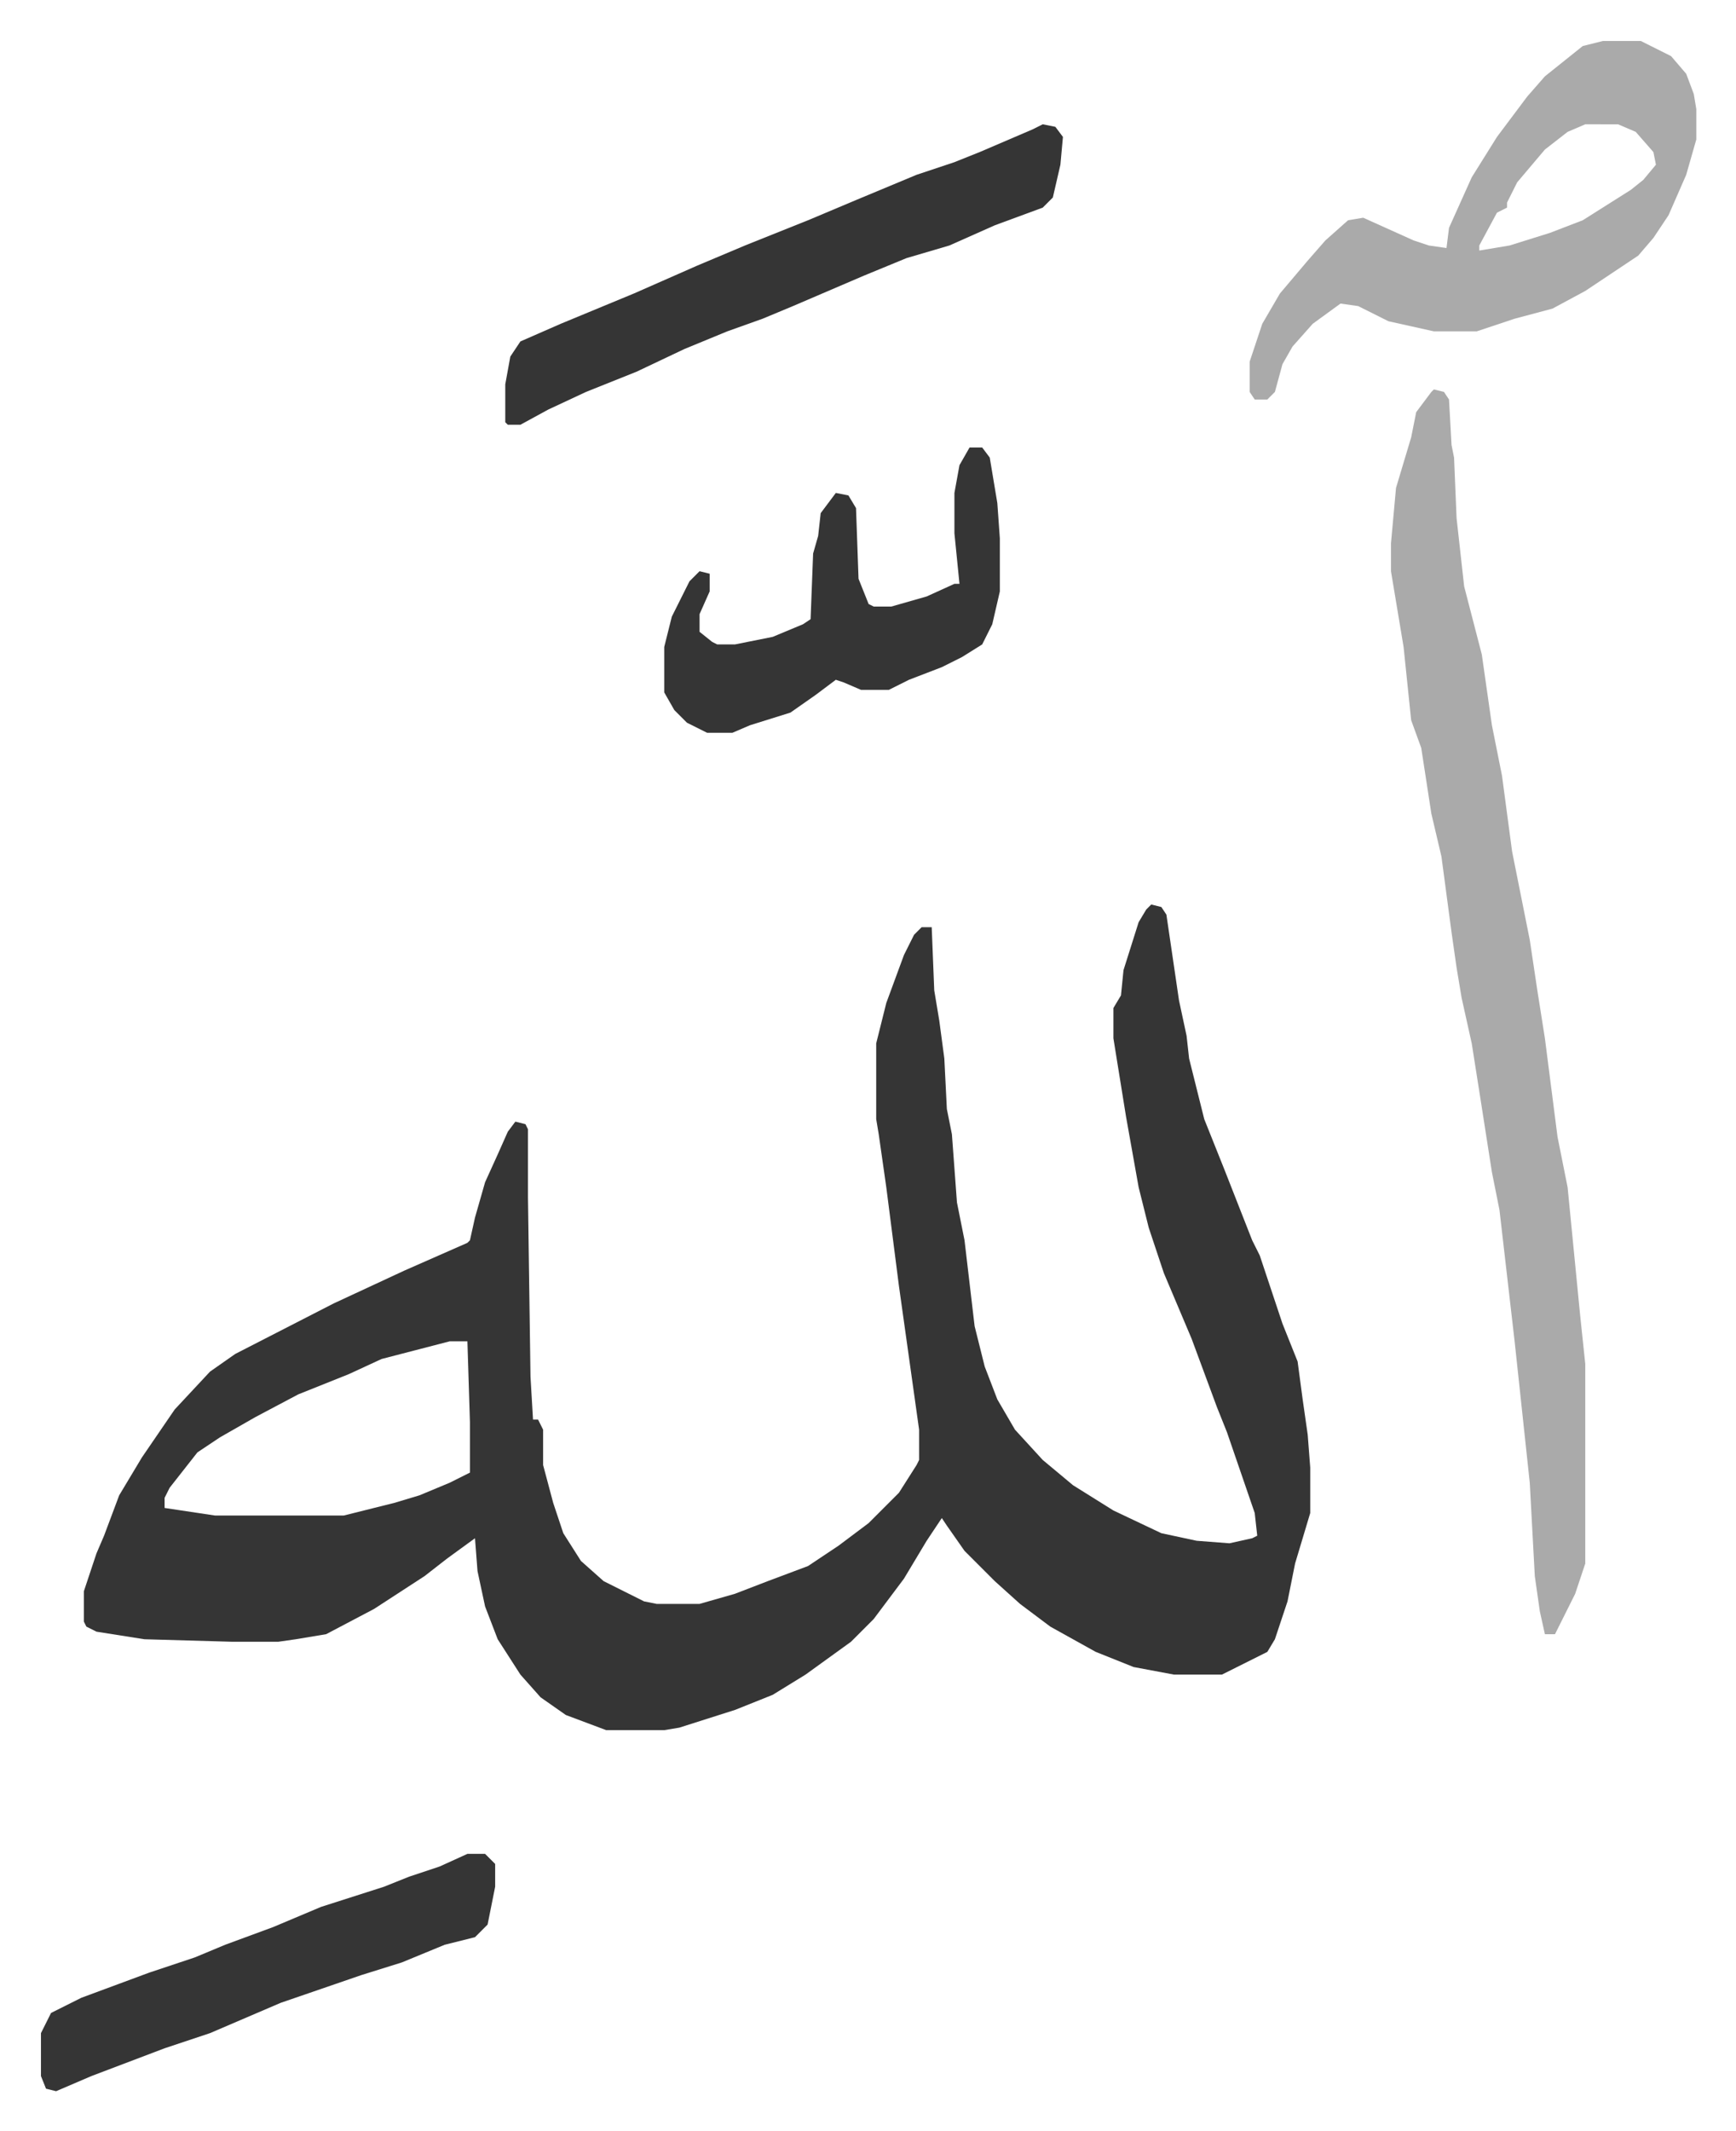
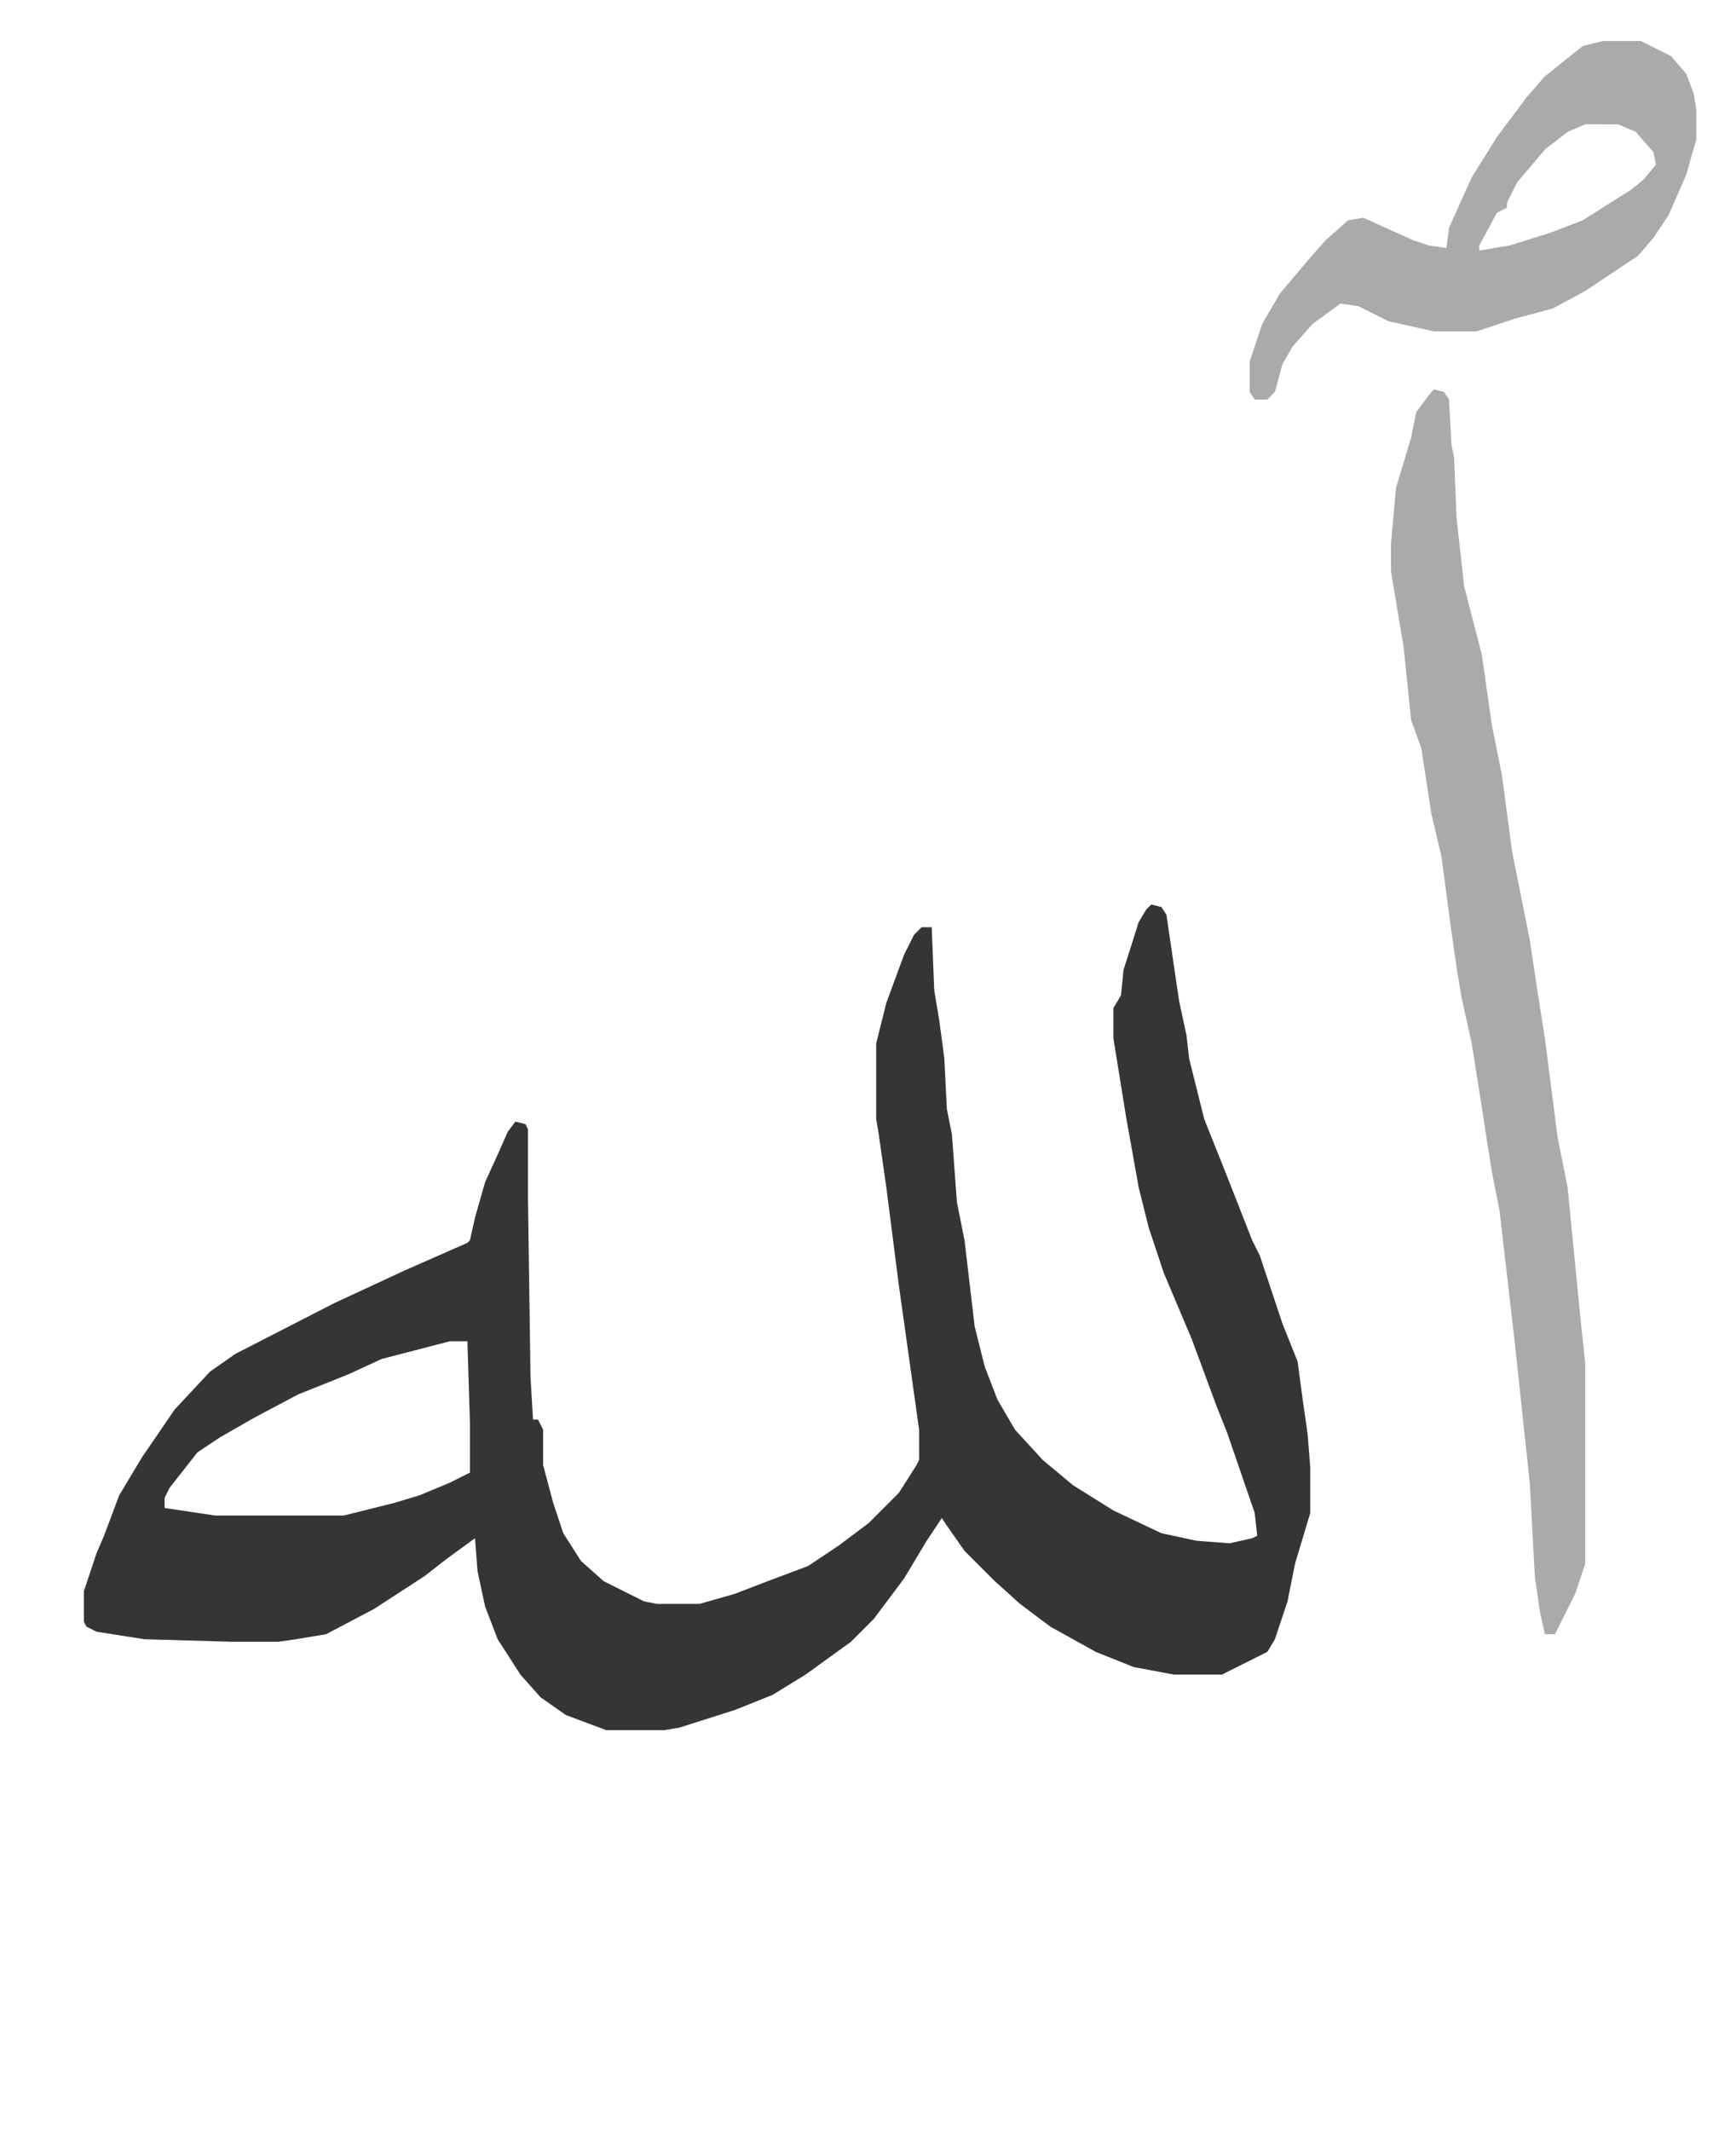
<svg xmlns="http://www.w3.org/2000/svg" role="img" viewBox="-16.23 331.77 687.96 843.96">
  <path fill="#353535" id="rule_normal" d="M440 690l4 1 2 3 5 34 3 14 1 9 2 8 4 16 8 20 11 28 3 6 3 9 6 18 6 15 2 15 2 14 1 13v18l-3 10-3 10-3 15-5 15-3 5-12 6-6 3h-19l-16-3-15-6-18-10-12-9-10-9-12-12-7-10-2-3-6 9-9 15-12 16-9 9-18 13-13 8-15 6-22 7-6 1h-23l-16-6-10-7-8-9-9-14-5-13-3-14-1-13-11 8-9 7-20 13-19 10-12 2-7 1H76l-35-1-19-3-4-2-1-2v-12l5-15 3-7 6-16 9-15 13-19 14-15 10-7 39-20 28-13 25-11 1-1 2-9 4-14 5-11 4-9 3-4 4 1 1 2v27l1 71 1 17h2l2 4v14l4 15 4 12 7 11 9 8 16 8 5 1h17l14-4 13-5 16-6 12-8 12-9 12-12 7-11 1-2v-12l-8-57-5-39-3-21-1-6v-30l4-16 7-19 4-8 3-3h4l1 25 2 12 2 15 1 20 2 10 2 27 3 15 4 34 4 16 5 13 7 12 11 12 12 10 16 10 19 9 14 3 13 1 9-2 2-1-1-9-11-32-4-10-10-27-11-26-6-18-4-16-5-28-5-31v-12l3-5 1-10 6-19 3-5zM162 863l-27 7-13 6-20 8-17 9-14 8-9 6-11 14-2 4v4l20 3h51l20-5 10-3 12-5 8-4v-20l-1-32z" />
  <path fill="#aaa" id="rule_hamzat_wasl" d="M552 486l4 1 2 3 1 18 1 5 1 24 3 27 7 27 4 28 4 20 4 30 7 35 3 20 3 19 5 39 4 20 5 51 2 19v79l-4 12-8 16h-4l-2-9-2-14-2-37-6-56-6-52-3-15-5-32-3-19-4-18-2-12-2-14-4-30-4-17-4-26-4-11-3-29-5-30v-11l2-22 6-20 2-10 6-8zm67-138h15l12 6 6 7 3 8 1 6v12l-4 14-7 16-6 9-6 7-21 14-13 7-15 4-15 5h-17l-18-4-12-6-7-1-11 8-8 9-4 7-3 11-3 3h-5l-2-3v-12l5-15 7-12 11-13 7-8 9-8 6-1 20 9 6 2 7 1 1-8 9-20 10-16 12-16 7-8 15-12zm-7 33l-7 3-9 7-11 13-4 8v2l-4 2-7 13v2l12-2 16-5 13-5 19-12 5-4 5-6-1-5-7-8-7-3z" />
-   <path fill="#353535" id="rule_normal" d="M397 381l5 1 3 4-1 11-3 13-4 4-19 7-18 8-17 5-17 7-28 12-12 5-14 5-17 7-19 9-20 8-15 7-11 6h-5l-1-1v-15l2-11 4-6 16-7 29-12 25-11 19-8 25-10 19-8 24-10 15-5 10-4 21-9zm-29 128h5l3 4 3 18 1 14v21l-3 13-4 8-8 5-8 4-13 5-8 4h-11l-7-3-3-1-8 6-10 7-16 5-7 3h-10l-8-4-5-5-4-7v-18l3-12 7-14 4-4 4 1v7l-4 9v7l5 4 2 1h7l15-3 12-5 3-2 1-26 2-7 1-9 6-8 5 1 3 5 1 28 4 10 2 1h7l14-4 11-5h2l-2-20v-16l2-11zm-199 557h7l4 4v9l-3 15-5 5-12 3-17 7-16 5-32 11-28 12-18 6-29 11-14 6-4-1-2-5v-17l4-8 12-6 27-10 18-6 12-5 19-7 19-8 25-8 10-4 12-4z" />
</svg>